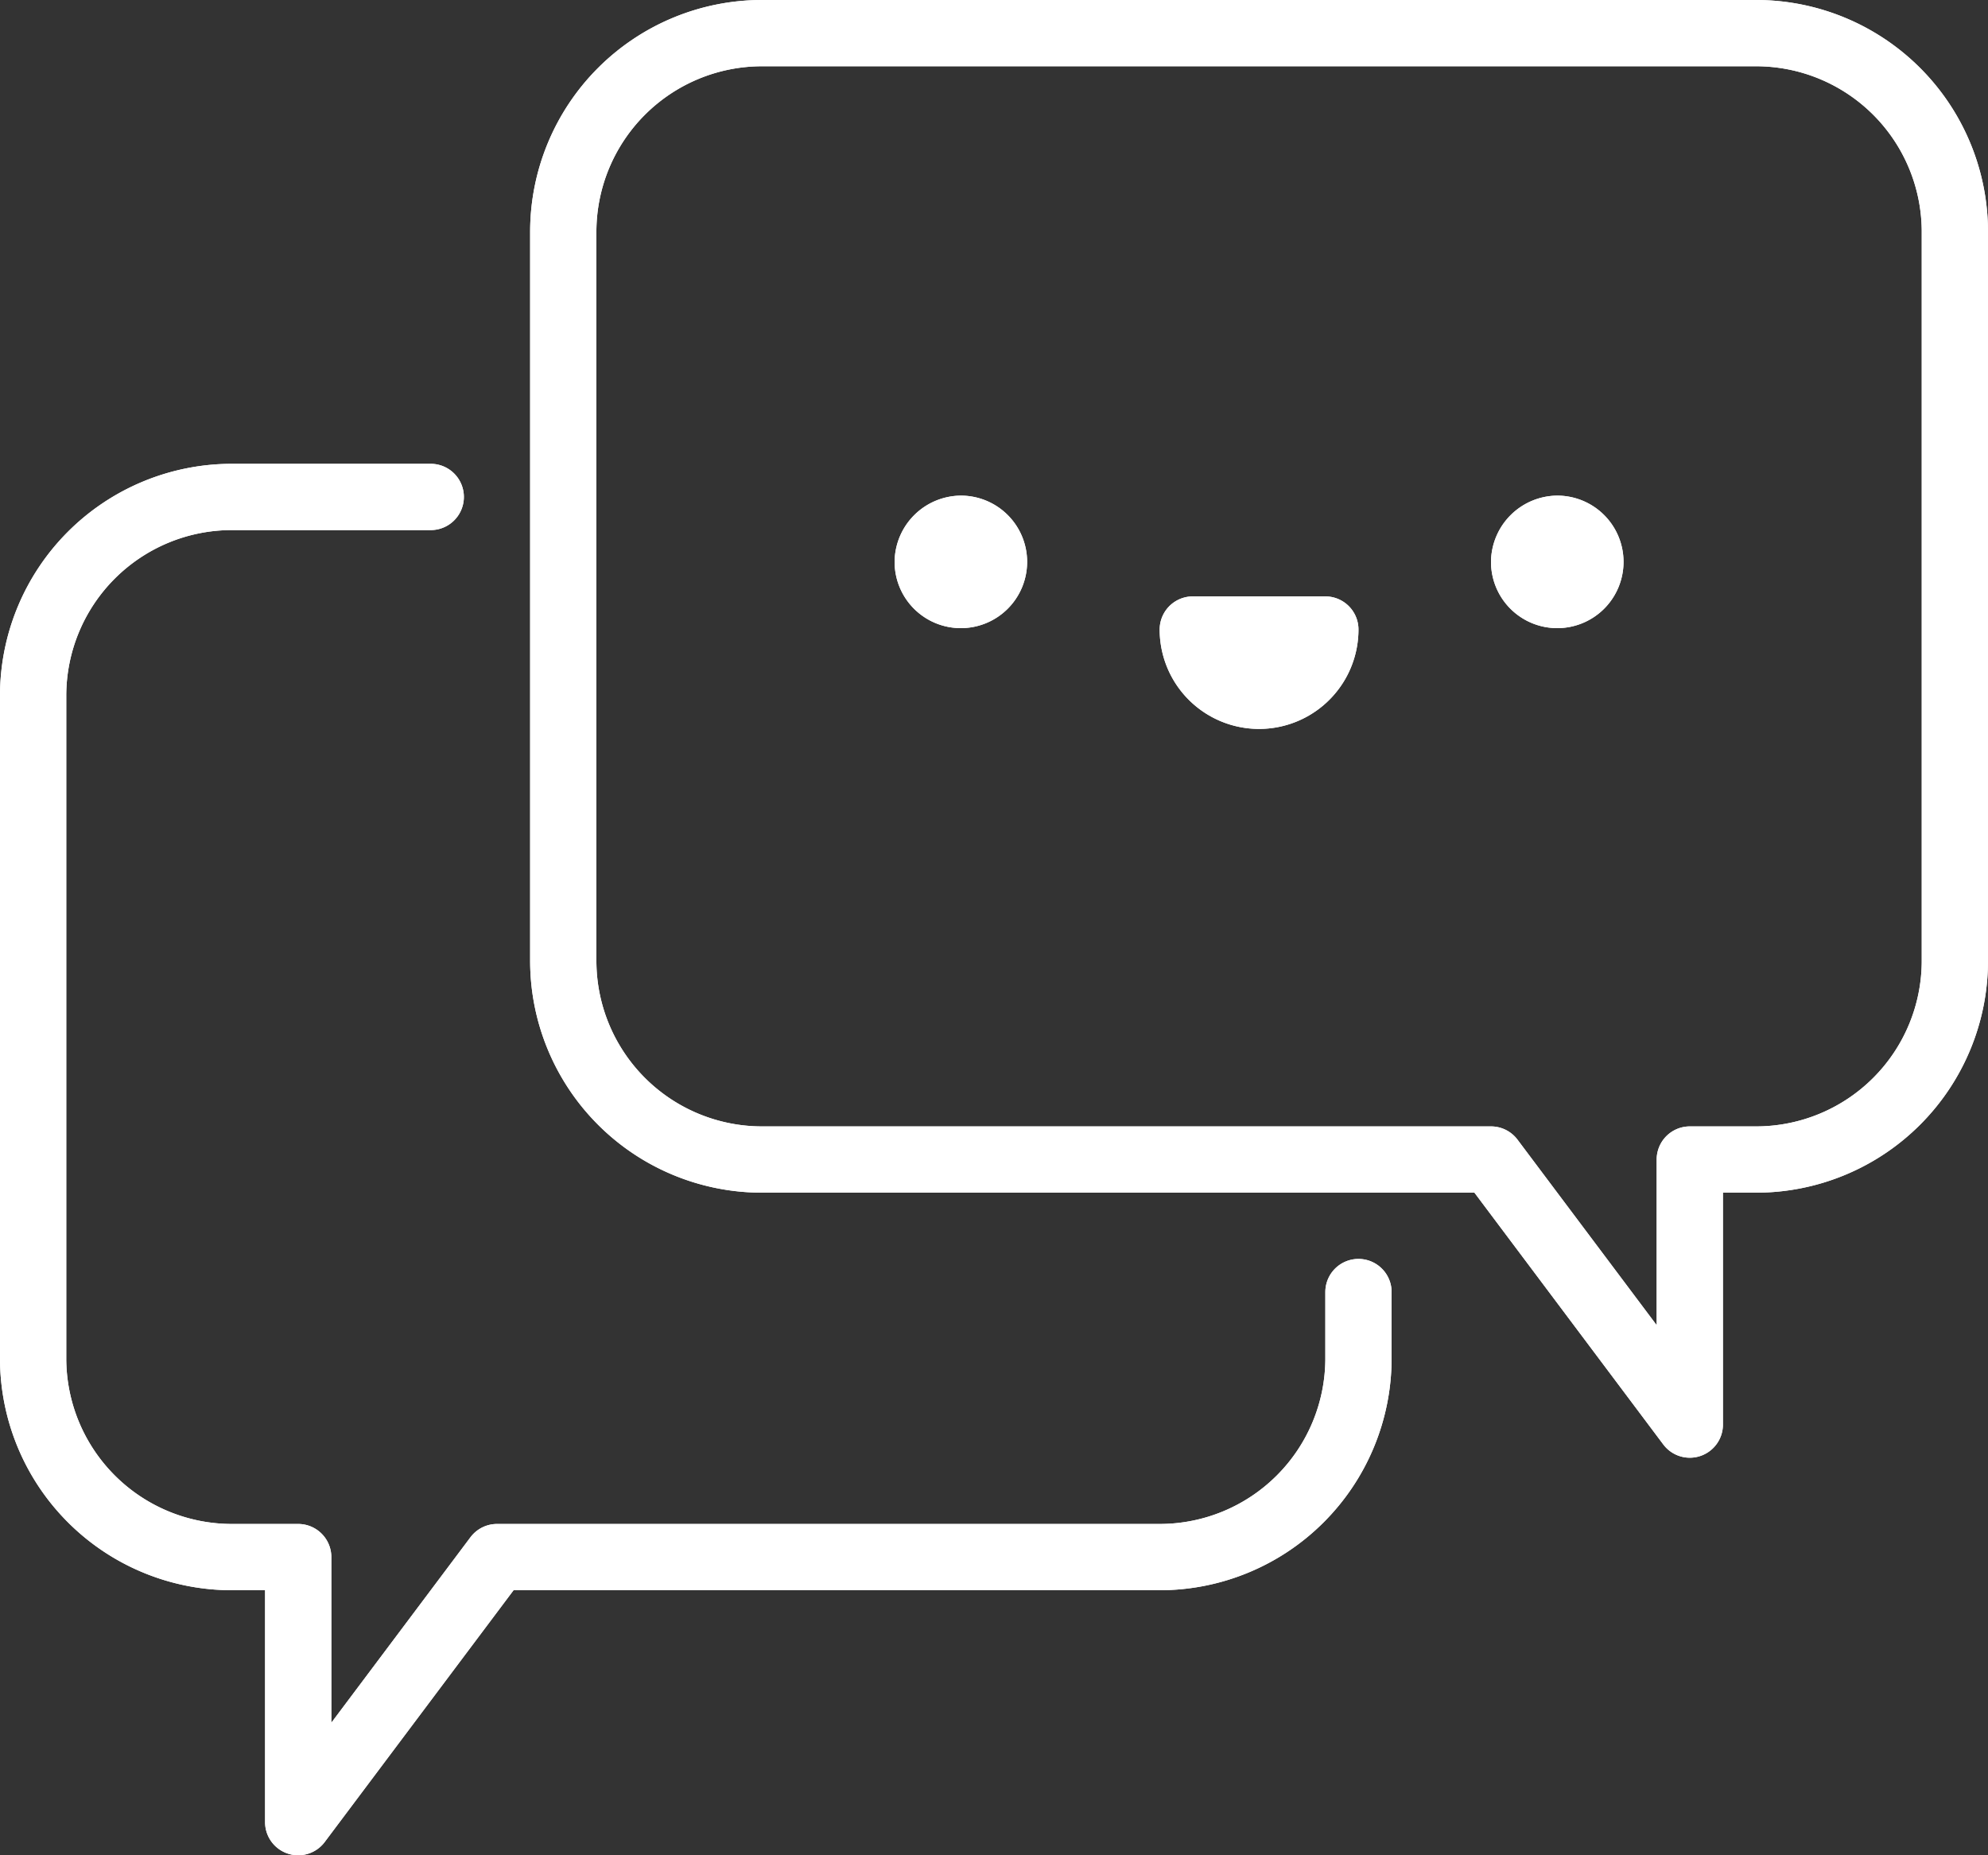
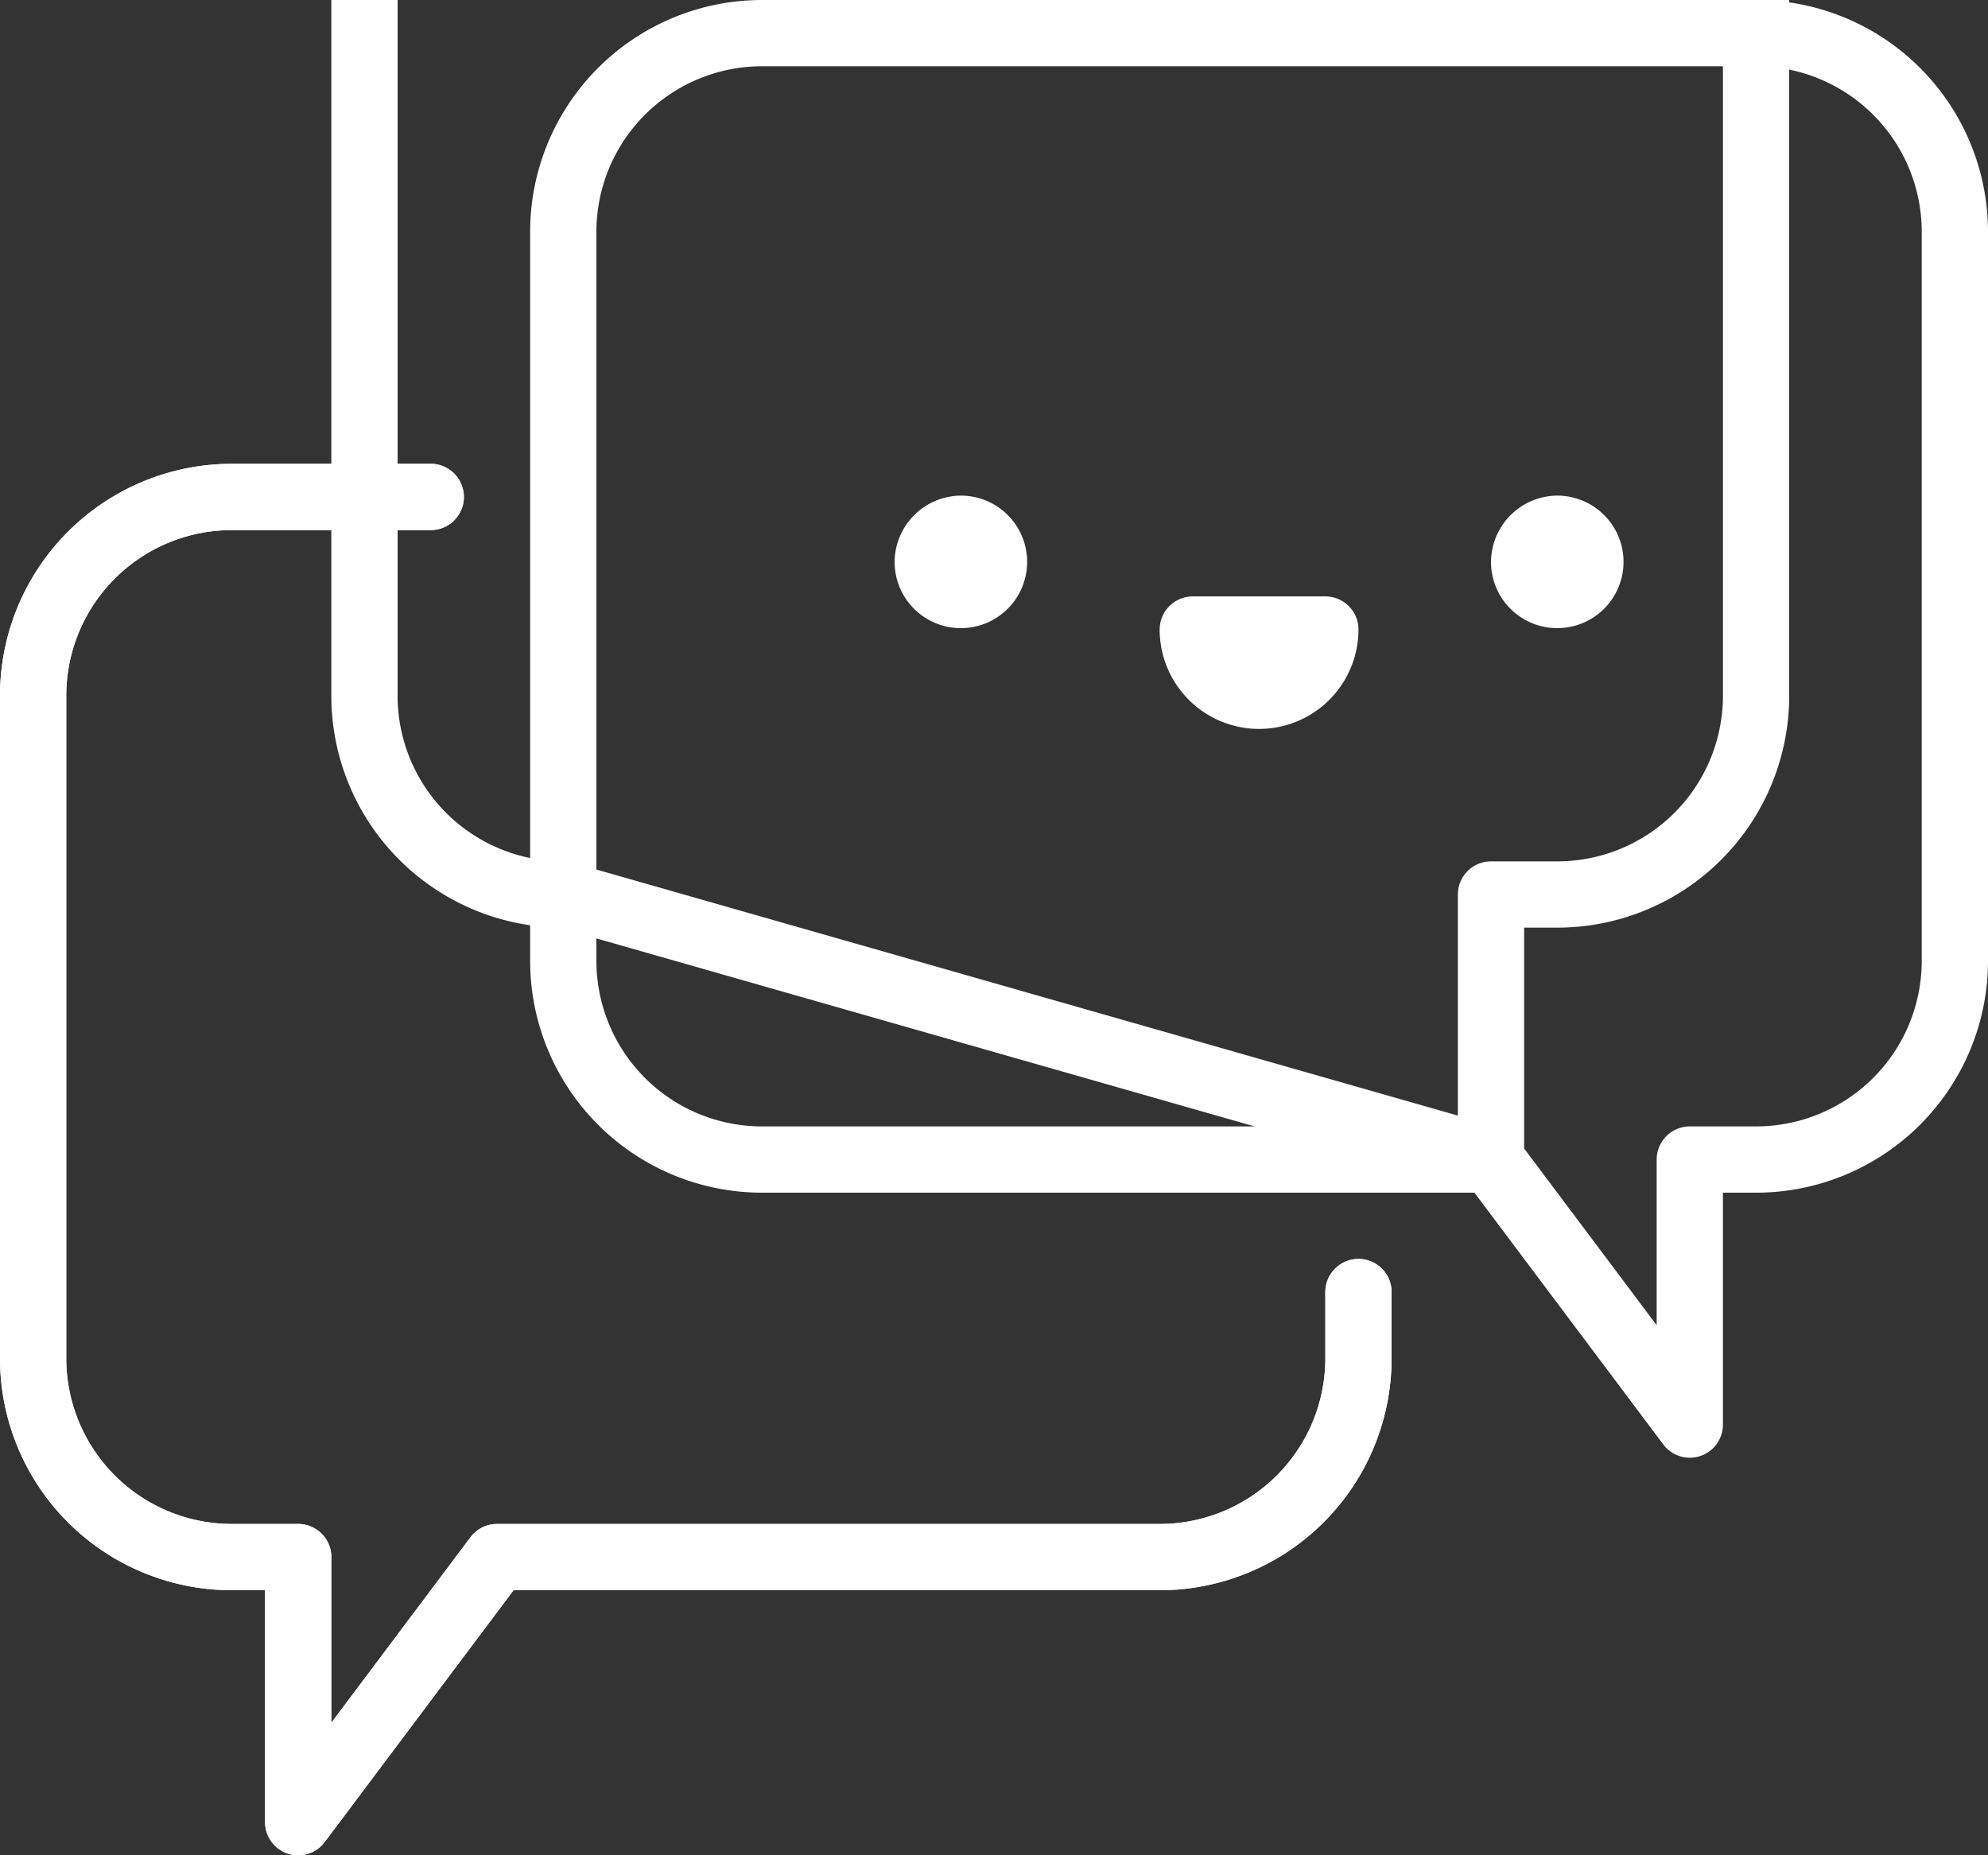
<svg xmlns="http://www.w3.org/2000/svg" width="30" height="28" viewBox="0 0 30 28">
  <rect x="0" y="0" width="30" height="28" fill="#333333" stroke="none" />
  <g id="emoji_x2C__chat_x2C__message_x2C__good_x2C__relationship_x2C__customer_relationship" transform="translate(-1 -2.02)">
    <g id="XMLID_1827_">
      <path id="XMLID_1851_" d="M19,11.521h2a1,1,0,0,1-2,0Z" fill="#fff" />
      <path id="XMLID_1844_" d="M24.5,10a.5.5,0,1,1-.5.5A.508.508,0,0,1,24.5,10Z" fill="#fff" />
      <path id="XMLID_1843_" d="M15.5,10a.5.5,0,1,1-.5.5A.508.508,0,0,1,15.5,10Z" fill="#fff" />
    </g>
    <g id="XMLID_258_">
      <g id="XMLID_4018_">
        <path id="XMLID_4023_" d="M21.5,21.52v1a3,3,0,0,1-3,3H8.5l-3,4v-4h-1a3,3,0,0,1-3-3v-10a3,3,0,0,1,3-3h3" fill="none" stroke="#fff" stroke-linecap="round" stroke-linejoin="round" stroke-miterlimit="10" stroke-width="1" />
        <path id="XMLID_4022_" d="M23.5,19.52l3,4v-4h1a3,3,0,0,0,3-3v-11a3,3,0,0,0-3-3h-15a3,3,0,0,0-3,3v11a3,3,0,0,0,3,3Z" fill="none" stroke="#fff" stroke-linecap="round" stroke-linejoin="round" stroke-miterlimit="10" stroke-width="1" />
        <path id="XMLID_4021_" d="M19,11.521h2a1,1,0,0,1-2,0Z" fill="none" stroke="#fff" stroke-linecap="round" stroke-linejoin="round" stroke-miterlimit="10" stroke-width="1" />
-         <path id="XMLID_4020_" d="M24.5,10a.5.5,0,1,1-.5.5A.508.508,0,0,1,24.5,10Z" fill="none" stroke="#fff" stroke-linecap="round" stroke-linejoin="round" stroke-miterlimit="10" stroke-width="1" />
        <path id="XMLID_4019_" d="M15.5,10a.5.5,0,1,1-.5.5A.508.508,0,0,1,15.5,10Z" fill="none" stroke="#fff" stroke-linecap="round" stroke-linejoin="round" stroke-miterlimit="10" stroke-width="1" />
      </g>
      <g id="XMLID_4012_">
        <path id="XMLID_4017_" d="M21.5,21.52v1a3,3,0,0,1-3,3H8.5l-3,4v-4h-1a3,3,0,0,1-3-3v-10a3,3,0,0,1,3-3h3" fill="none" stroke="#fff" stroke-linecap="round" stroke-linejoin="round" stroke-miterlimit="10" stroke-width="1" />
-         <path id="XMLID_4016_" d="M23.5,19.52l3,4v-4h1a3,3,0,0,0,3-3v-11a3,3,0,0,0-3-3h-15a3,3,0,0,0-3,3v11a3,3,0,0,0,3,3Z" fill="none" stroke="#fff" stroke-linecap="round" stroke-linejoin="round" stroke-miterlimit="10" stroke-width="1" />
-         <path id="XMLID_4015_" d="M19,11.521h2a1,1,0,0,1-2,0Z" fill="none" stroke="#fff" stroke-linecap="round" stroke-linejoin="round" stroke-miterlimit="10" stroke-width="1" />
+         <path id="XMLID_4016_" d="M23.5,19.52v-4h1a3,3,0,0,0,3-3v-11a3,3,0,0,0-3-3h-15a3,3,0,0,0-3,3v11a3,3,0,0,0,3,3Z" fill="none" stroke="#fff" stroke-linecap="round" stroke-linejoin="round" stroke-miterlimit="10" stroke-width="1" />
        <path id="XMLID_4014_" d="M24.5,10a.5.5,0,1,1-.5.5A.508.508,0,0,1,24.5,10Z" fill="none" stroke="#fff" stroke-linecap="round" stroke-linejoin="round" stroke-miterlimit="10" stroke-width="1" />
-         <path id="XMLID_4013_" d="M15.5,10a.5.5,0,1,1-.5.5A.508.508,0,0,1,15.5,10Z" fill="none" stroke="#fff" stroke-linecap="round" stroke-linejoin="round" stroke-miterlimit="10" stroke-width="1" />
      </g>
    </g>
  </g>
</svg>